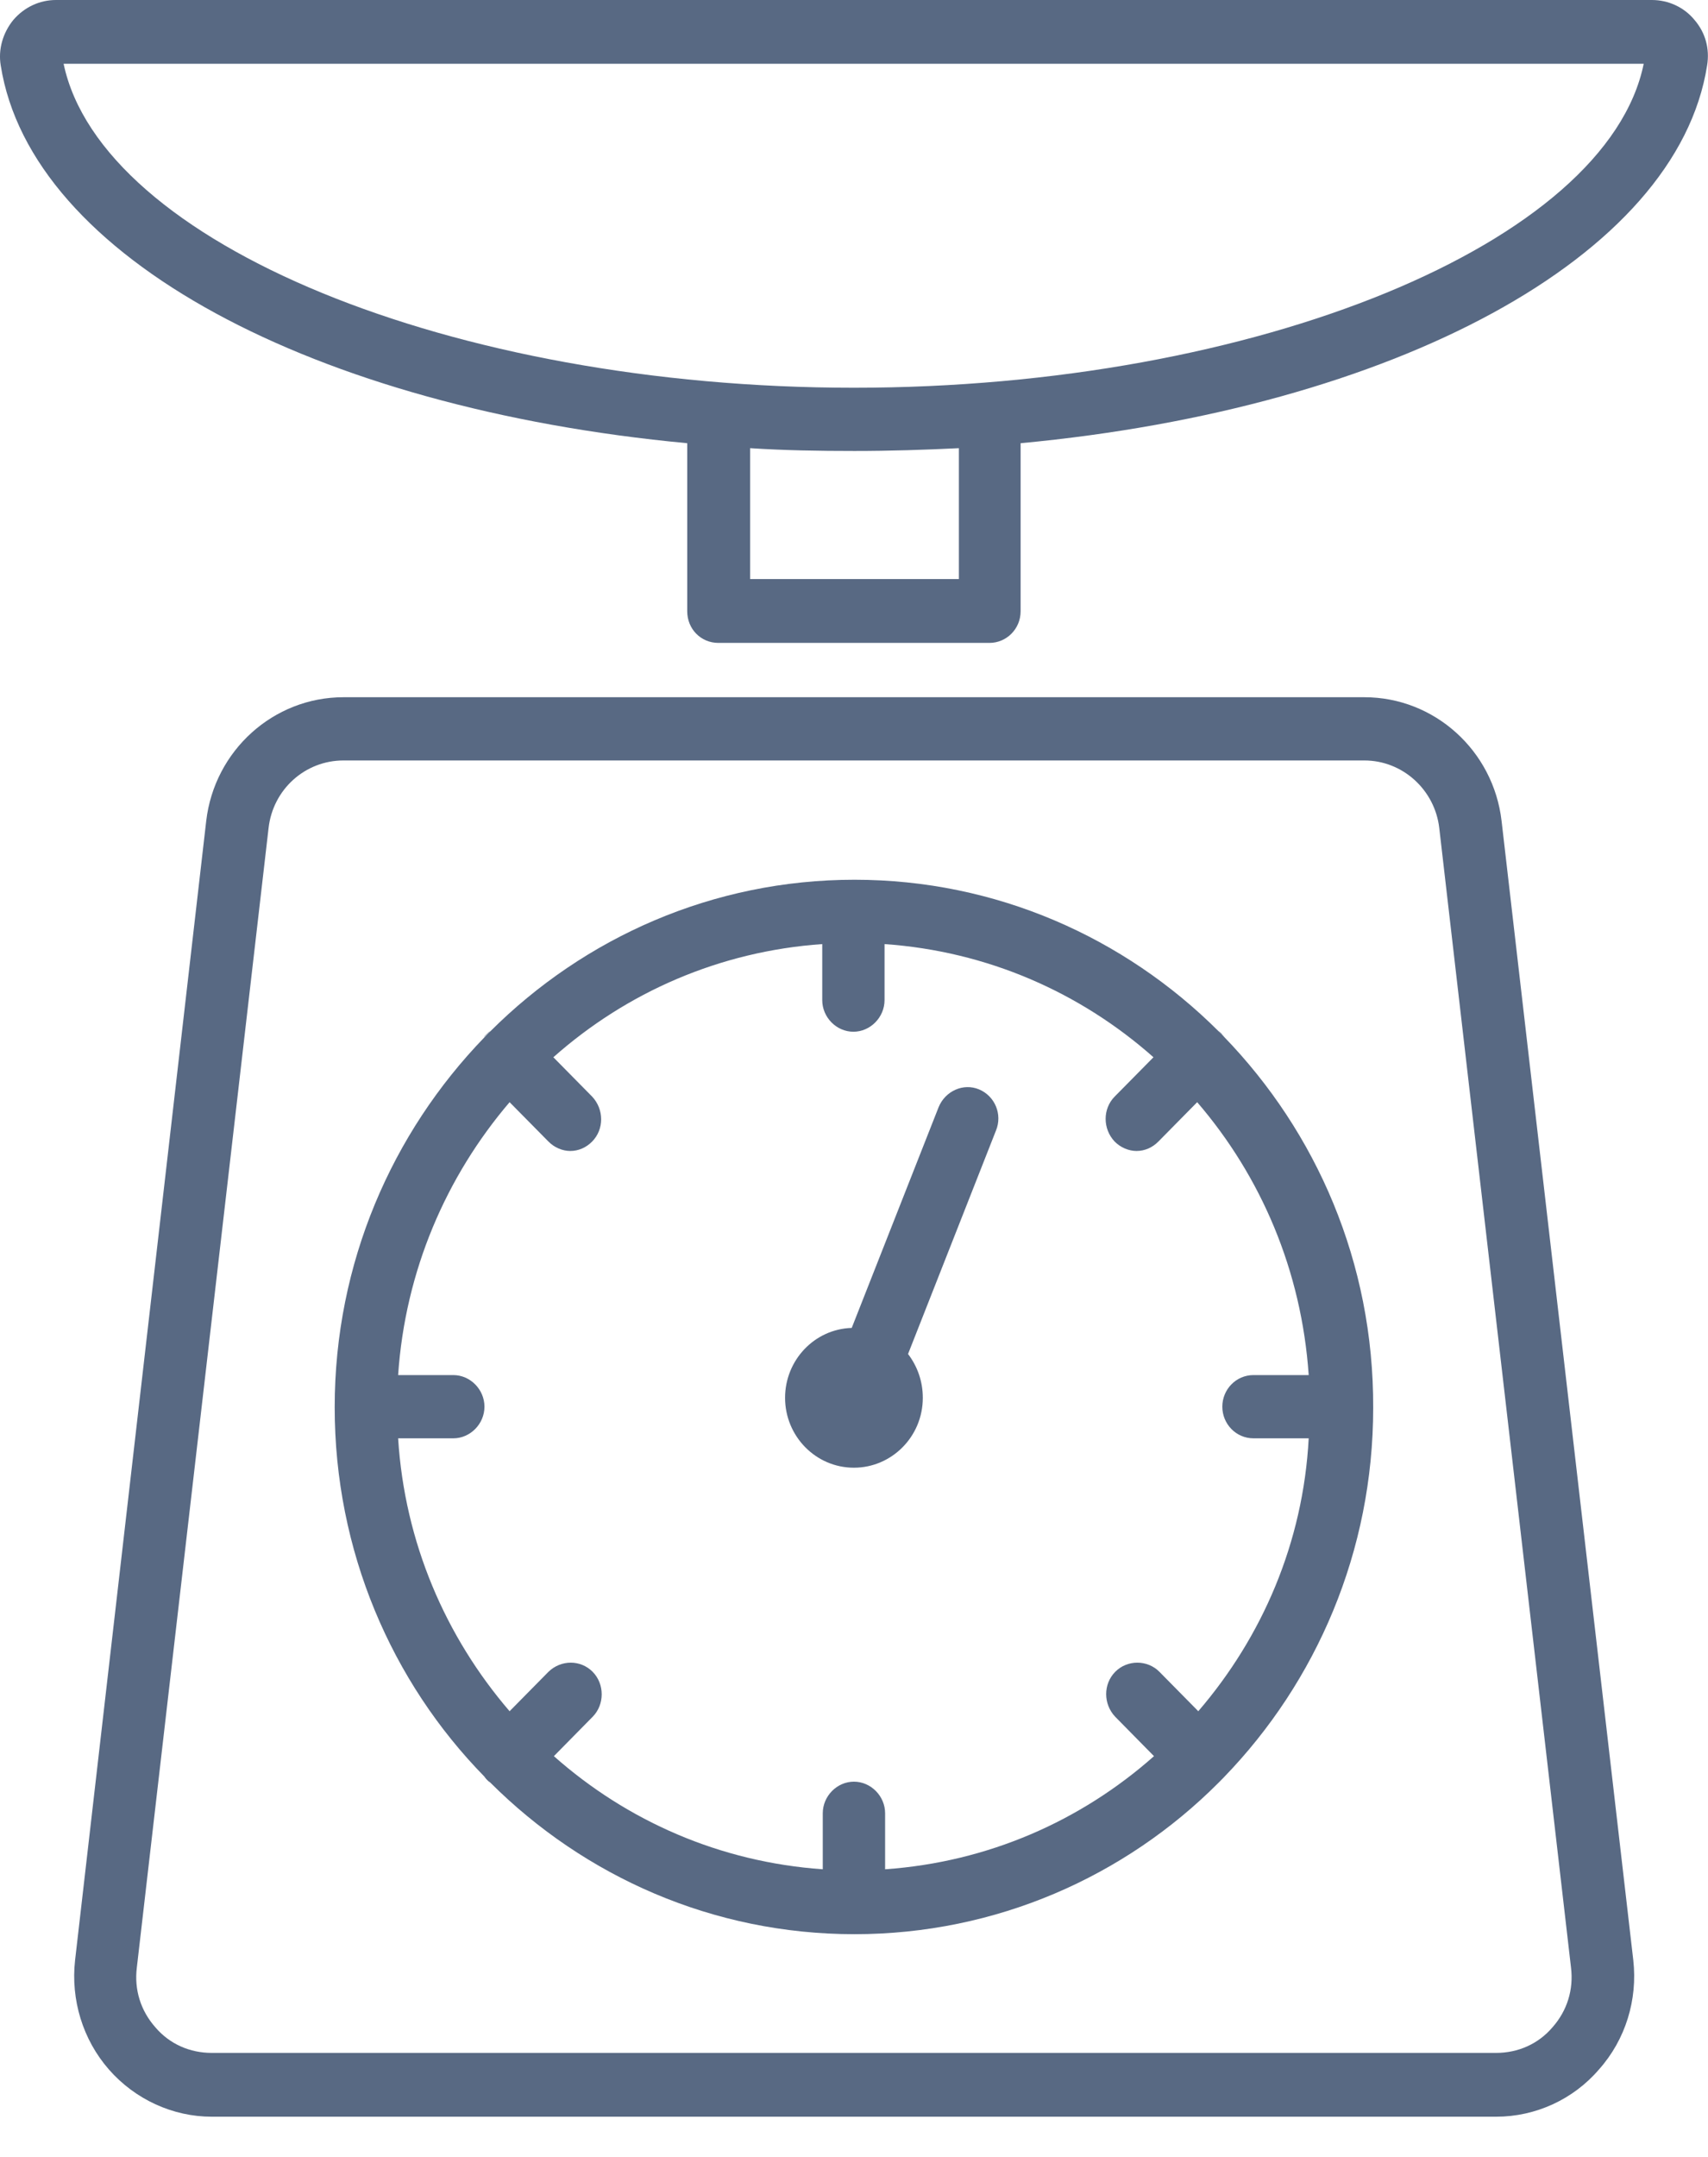
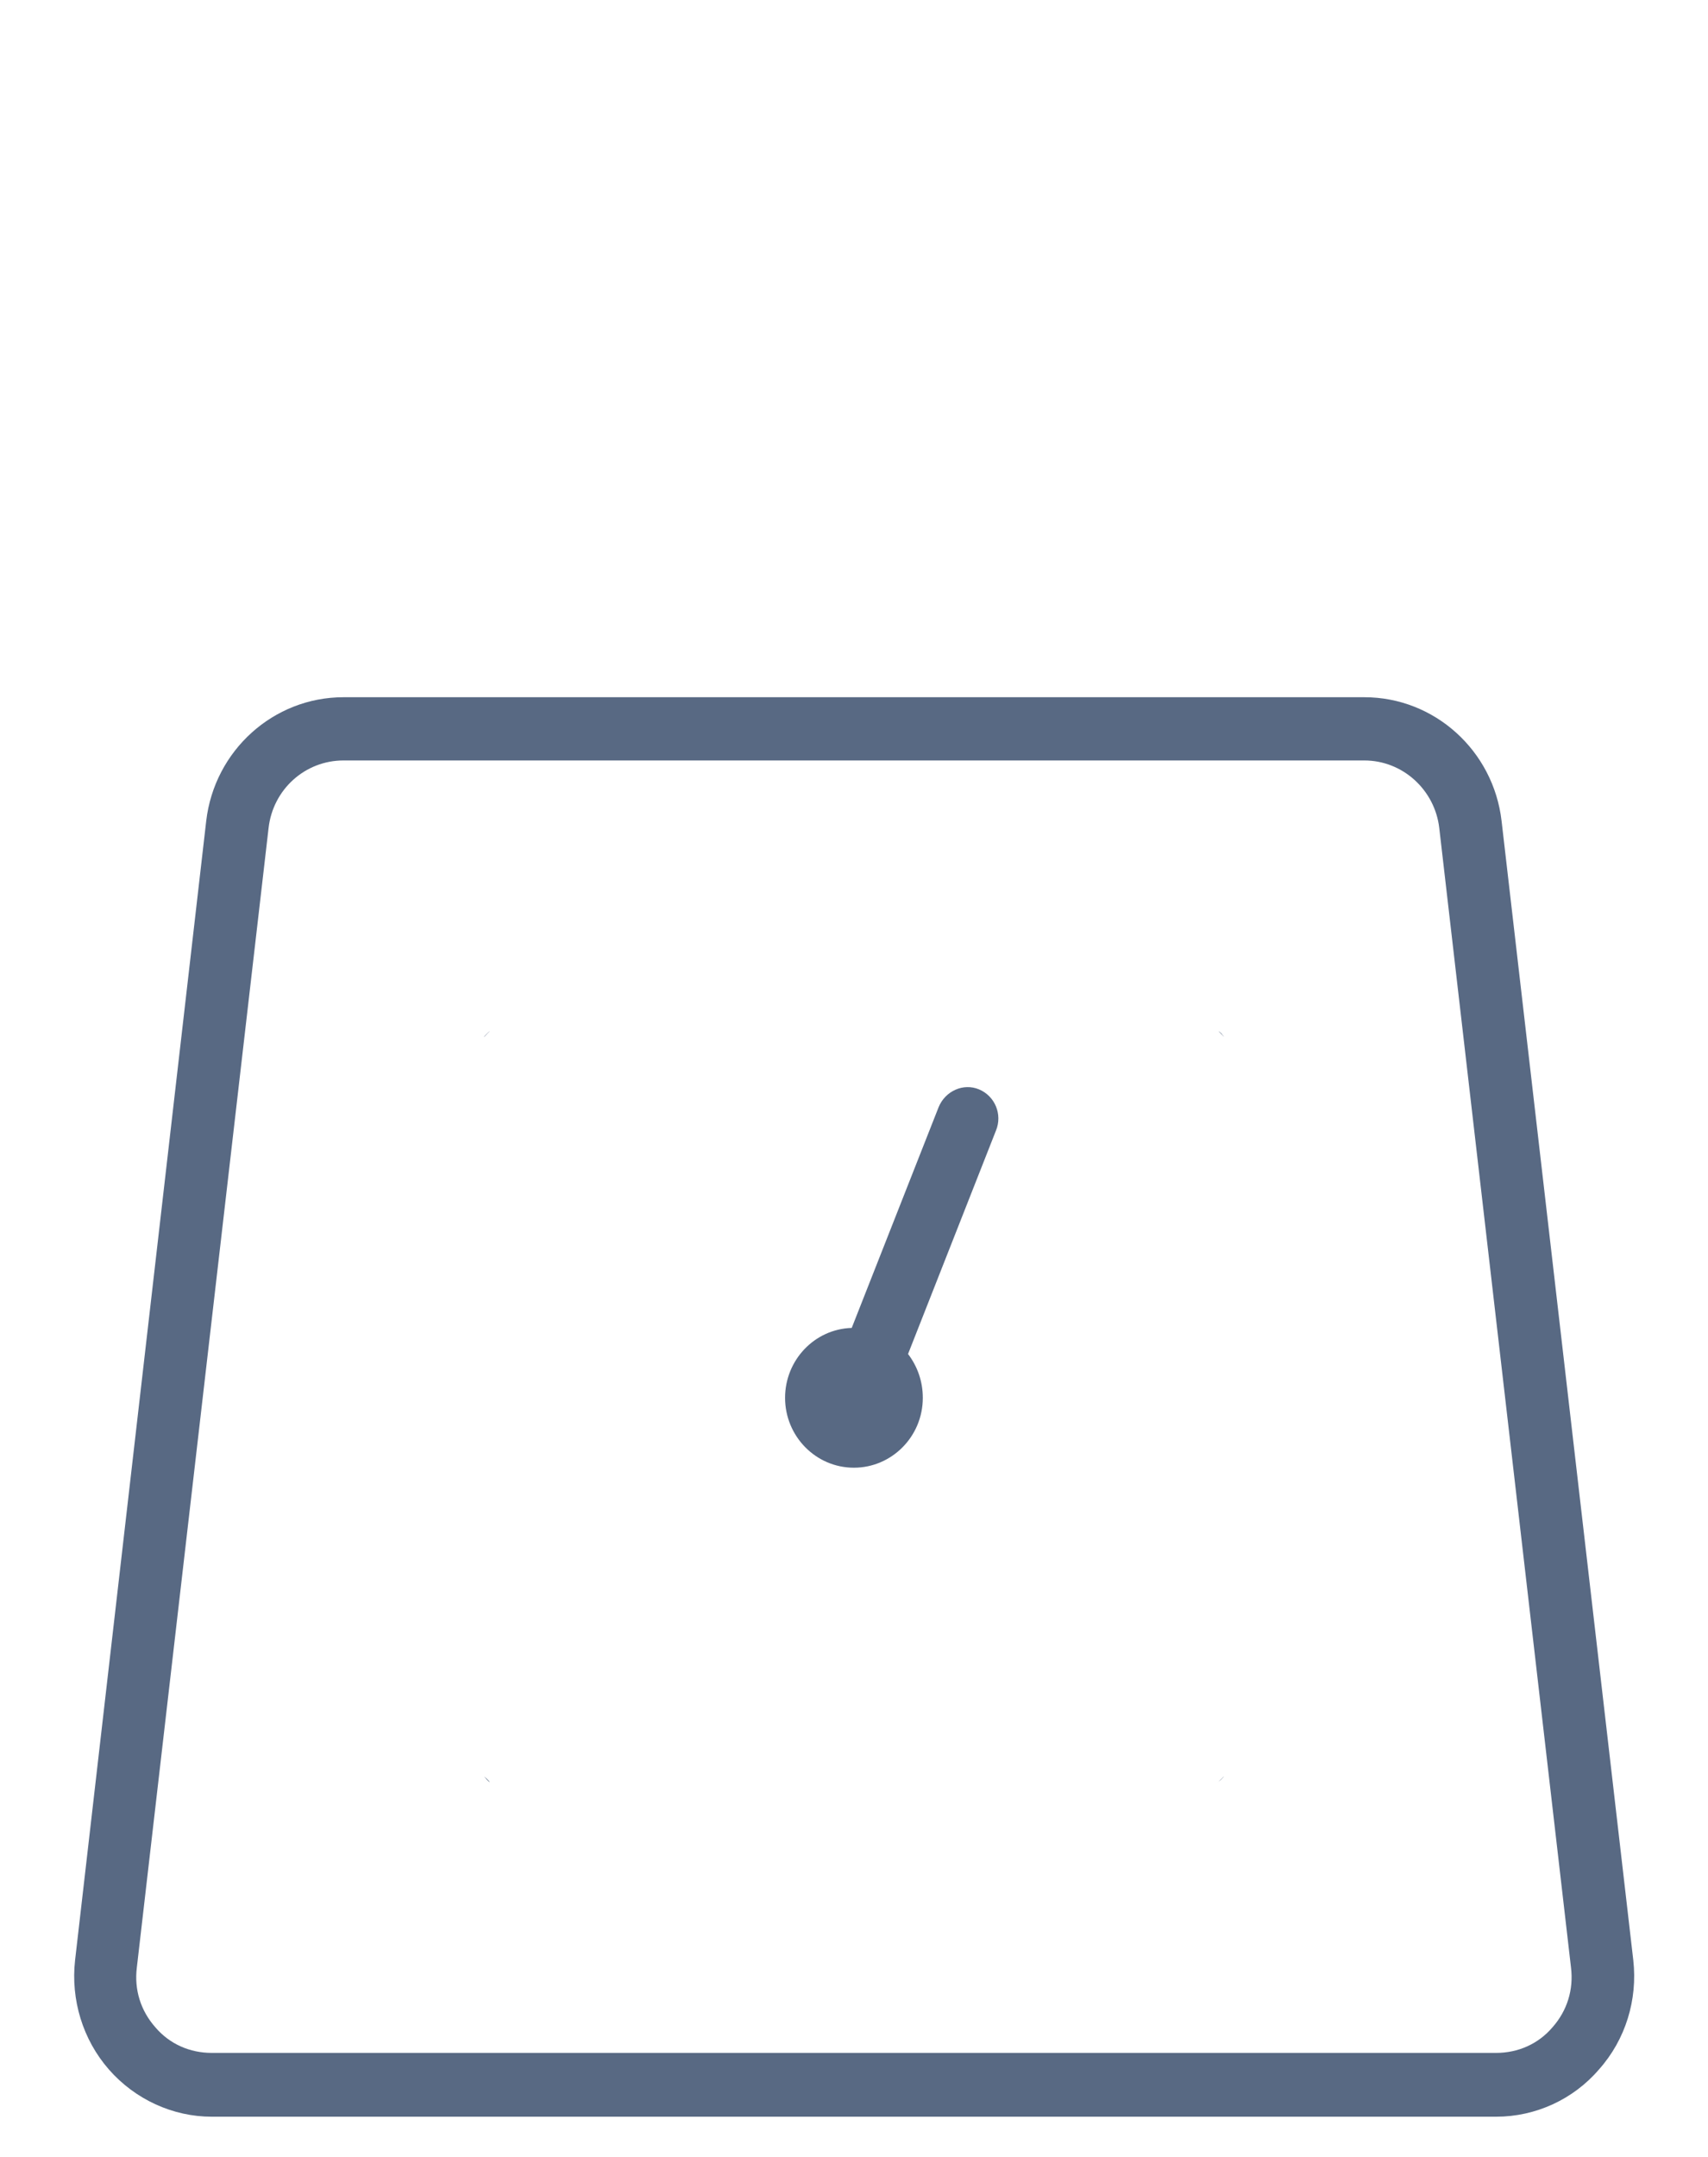
<svg xmlns="http://www.w3.org/2000/svg" width="42" height="53" viewBox="0 0 42 53" fill="none">
  <path d="M12.047 43.794C12.02 43.781 11.993 43.754 11.967 43.726C11.94 43.699 11.926 43.672 11.899 43.645C11.953 43.699 12.007 43.74 12.047 43.794Z" fill="#586983" />
  <path d="M12.047 25.339C11.993 25.38 11.953 25.434 11.899 25.489C11.913 25.462 11.94 25.434 11.967 25.407C11.993 25.38 12.02 25.353 12.047 25.339Z" fill="#586983" />
  <path d="M40.163 48.17L36.924 20.173C36.723 18.442 35.271 17.133 33.551 17.133H8.445C6.725 17.133 5.273 18.442 5.071 20.173L1.846 48.17C1.738 49.138 2.034 50.119 2.679 50.855C3.324 51.591 4.252 52.014 5.206 52.014H36.79C37.758 52.014 38.685 51.591 39.317 50.855C39.975 50.119 40.271 49.138 40.163 48.17ZM38.174 49.819C37.825 50.228 37.328 50.446 36.79 50.446H5.206C4.668 50.446 4.171 50.228 3.822 49.819C3.459 49.41 3.297 48.892 3.365 48.347L6.604 20.35C6.711 19.396 7.504 18.687 8.445 18.687H33.551C34.492 18.687 35.285 19.41 35.392 20.35L38.631 48.347C38.698 48.892 38.537 49.41 38.174 49.819Z" fill="#586983" />
-   <path d="M30.097 25.475C30.044 25.421 30.003 25.38 29.963 25.339C27.651 23.035 24.493 21.618 21.012 21.618C17.531 21.618 14.373 23.035 12.061 25.339C12.007 25.38 11.967 25.434 11.913 25.489C9.642 27.833 8.23 31.036 8.23 34.58C8.23 38.111 9.628 41.327 11.913 43.658C11.953 43.713 12.007 43.754 12.061 43.808C14.373 46.112 17.531 47.529 21.012 47.529C24.493 47.529 27.665 46.112 29.963 43.808C30.003 43.767 30.057 43.713 30.097 43.672C32.369 41.327 33.767 38.124 33.767 34.594C33.78 31.023 32.369 27.82 30.097 25.475ZM29.466 42.05L28.511 41.082C28.216 40.782 27.718 40.782 27.423 41.082C27.127 41.382 27.127 41.873 27.423 42.186L28.377 43.154C26.576 44.749 24.291 45.757 21.765 45.934V44.558C21.765 44.135 21.415 43.781 20.998 43.781C20.582 43.781 20.232 44.135 20.232 44.558V45.934C17.706 45.757 15.421 44.749 13.62 43.154L14.574 42.186C14.87 41.886 14.87 41.382 14.574 41.082C14.278 40.782 13.795 40.782 13.486 41.082L12.531 42.05C10.959 40.223 9.951 37.906 9.79 35.344H11.147C11.564 35.344 11.913 34.989 11.913 34.567C11.913 34.144 11.564 33.79 11.147 33.79H9.79C9.964 31.227 10.972 28.91 12.531 27.084L13.486 28.051C13.633 28.201 13.835 28.283 14.023 28.283C14.225 28.283 14.413 28.201 14.561 28.051C14.856 27.752 14.856 27.261 14.561 26.947L13.607 25.98C15.407 24.385 17.692 23.376 20.219 23.199V24.576C20.219 24.998 20.568 25.353 20.985 25.353C21.402 25.353 21.751 24.998 21.751 24.576V23.199C24.278 23.376 26.563 24.385 28.364 25.98L27.409 26.947C27.114 27.247 27.114 27.738 27.409 28.051C27.557 28.201 27.759 28.283 27.947 28.283C28.148 28.283 28.337 28.201 28.485 28.051L29.439 27.084C31.011 28.91 32.006 31.227 32.181 33.79H30.823C30.393 33.79 30.057 34.144 30.057 34.567C30.057 34.989 30.393 35.344 30.823 35.344H32.181C32.046 37.906 31.038 40.223 29.466 42.05Z" fill="#586983" />
-   <path d="M41.669 0.491C41.413 0.177 41.024 0 40.621 0H1.376C0.973 0 0.596 0.177 0.327 0.491C0.072 0.804 -0.049 1.213 0.018 1.608C0.758 6.325 7.733 10.032 16.899 10.891V15.021C16.899 15.457 17.235 15.798 17.665 15.798H24.331C24.748 15.798 25.097 15.457 25.097 15.021V10.891C34.263 10.032 41.239 6.325 41.978 1.608C42.045 1.199 41.938 0.804 41.669 0.491ZM23.579 14.23H18.445V11.013C19.291 11.068 20.138 11.082 21.012 11.082C21.885 11.082 22.745 11.054 23.579 11.013V14.23ZM20.998 9.528C11.106 9.528 2.491 5.97 1.564 1.567H40.419C39.519 5.97 30.89 9.528 20.998 9.528Z" fill="#586983" />
  <path d="M30.097 25.475C30.057 25.434 30.003 25.38 29.963 25.339C29.99 25.353 30.017 25.38 30.044 25.407C30.057 25.434 30.084 25.448 30.097 25.475Z" fill="#586983" />
  <path d="M30.097 43.645C30.084 43.672 30.057 43.699 30.03 43.726C30.003 43.754 29.976 43.767 29.949 43.794C30.003 43.74 30.057 43.699 30.097 43.645Z" fill="#586983" />
  <path d="M24.492 27.779L22.329 33.272C22.557 33.572 22.692 33.94 22.692 34.349C22.692 35.303 21.925 36.066 20.998 36.066C20.057 36.066 19.305 35.289 19.305 34.349C19.305 33.422 20.03 32.658 20.944 32.631L23.081 27.206C23.243 26.811 23.686 26.607 24.076 26.77C24.466 26.934 24.654 27.384 24.492 27.779Z" fill="#586983" />
</svg>